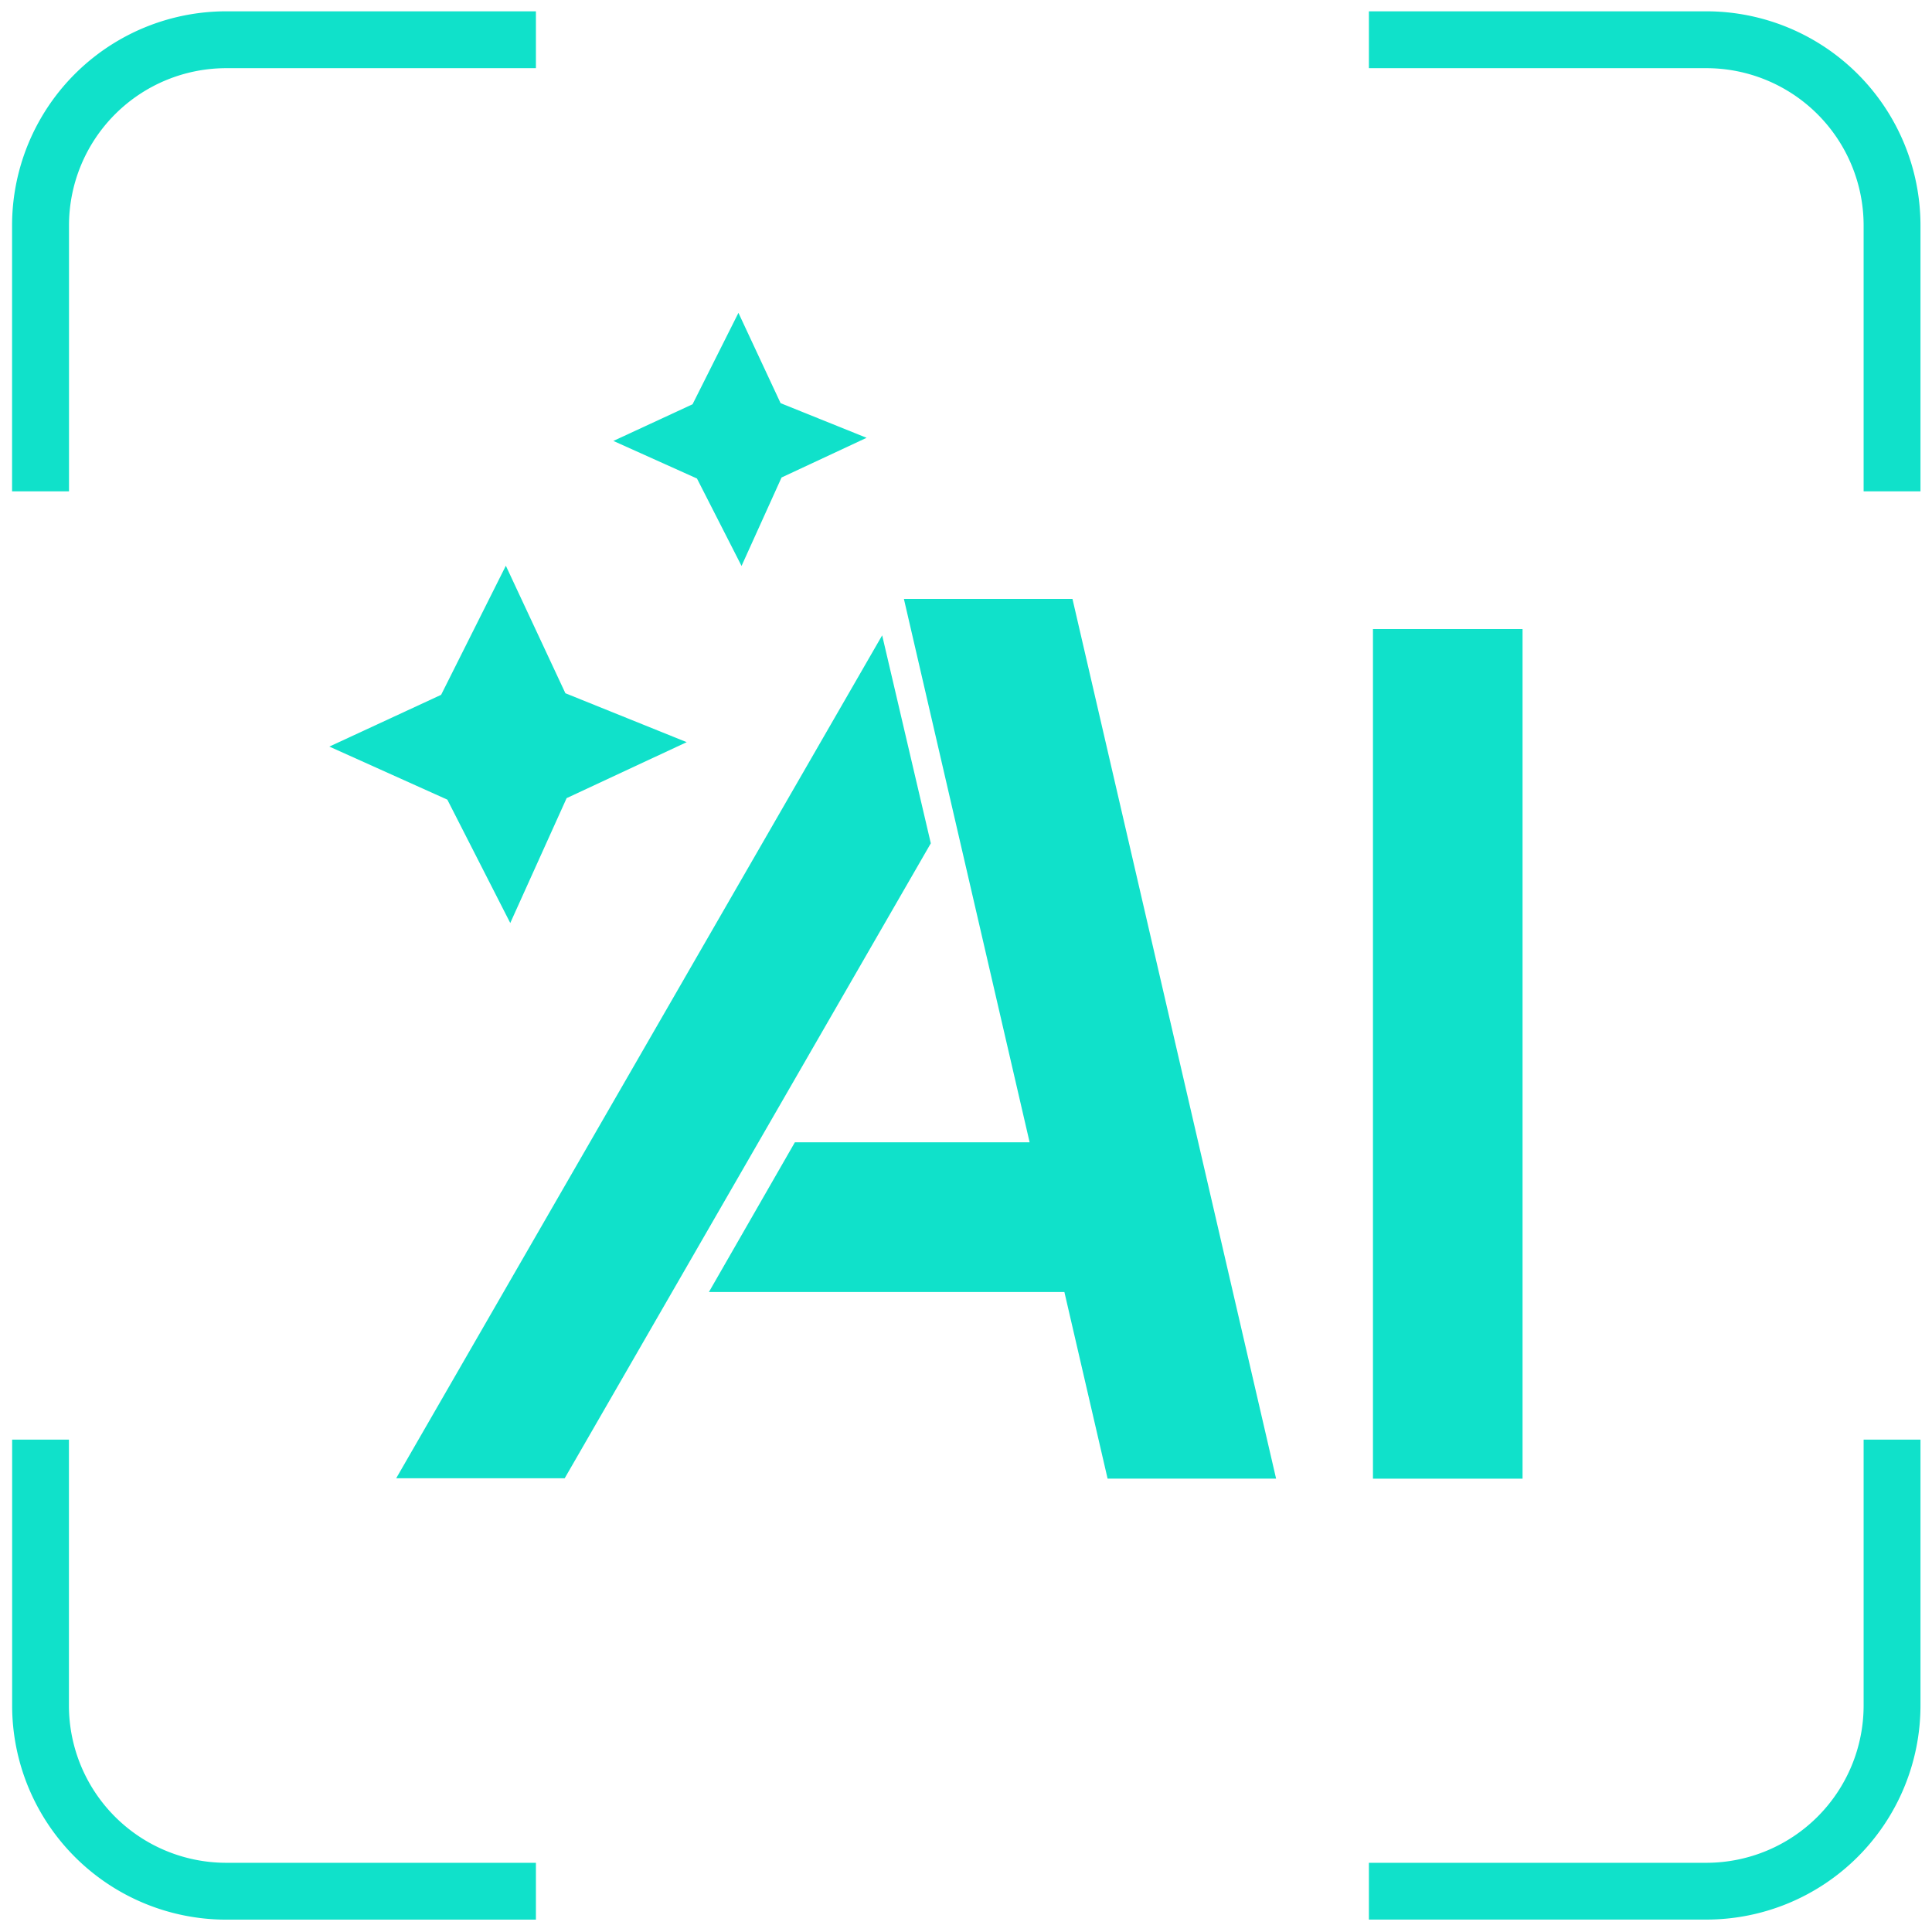
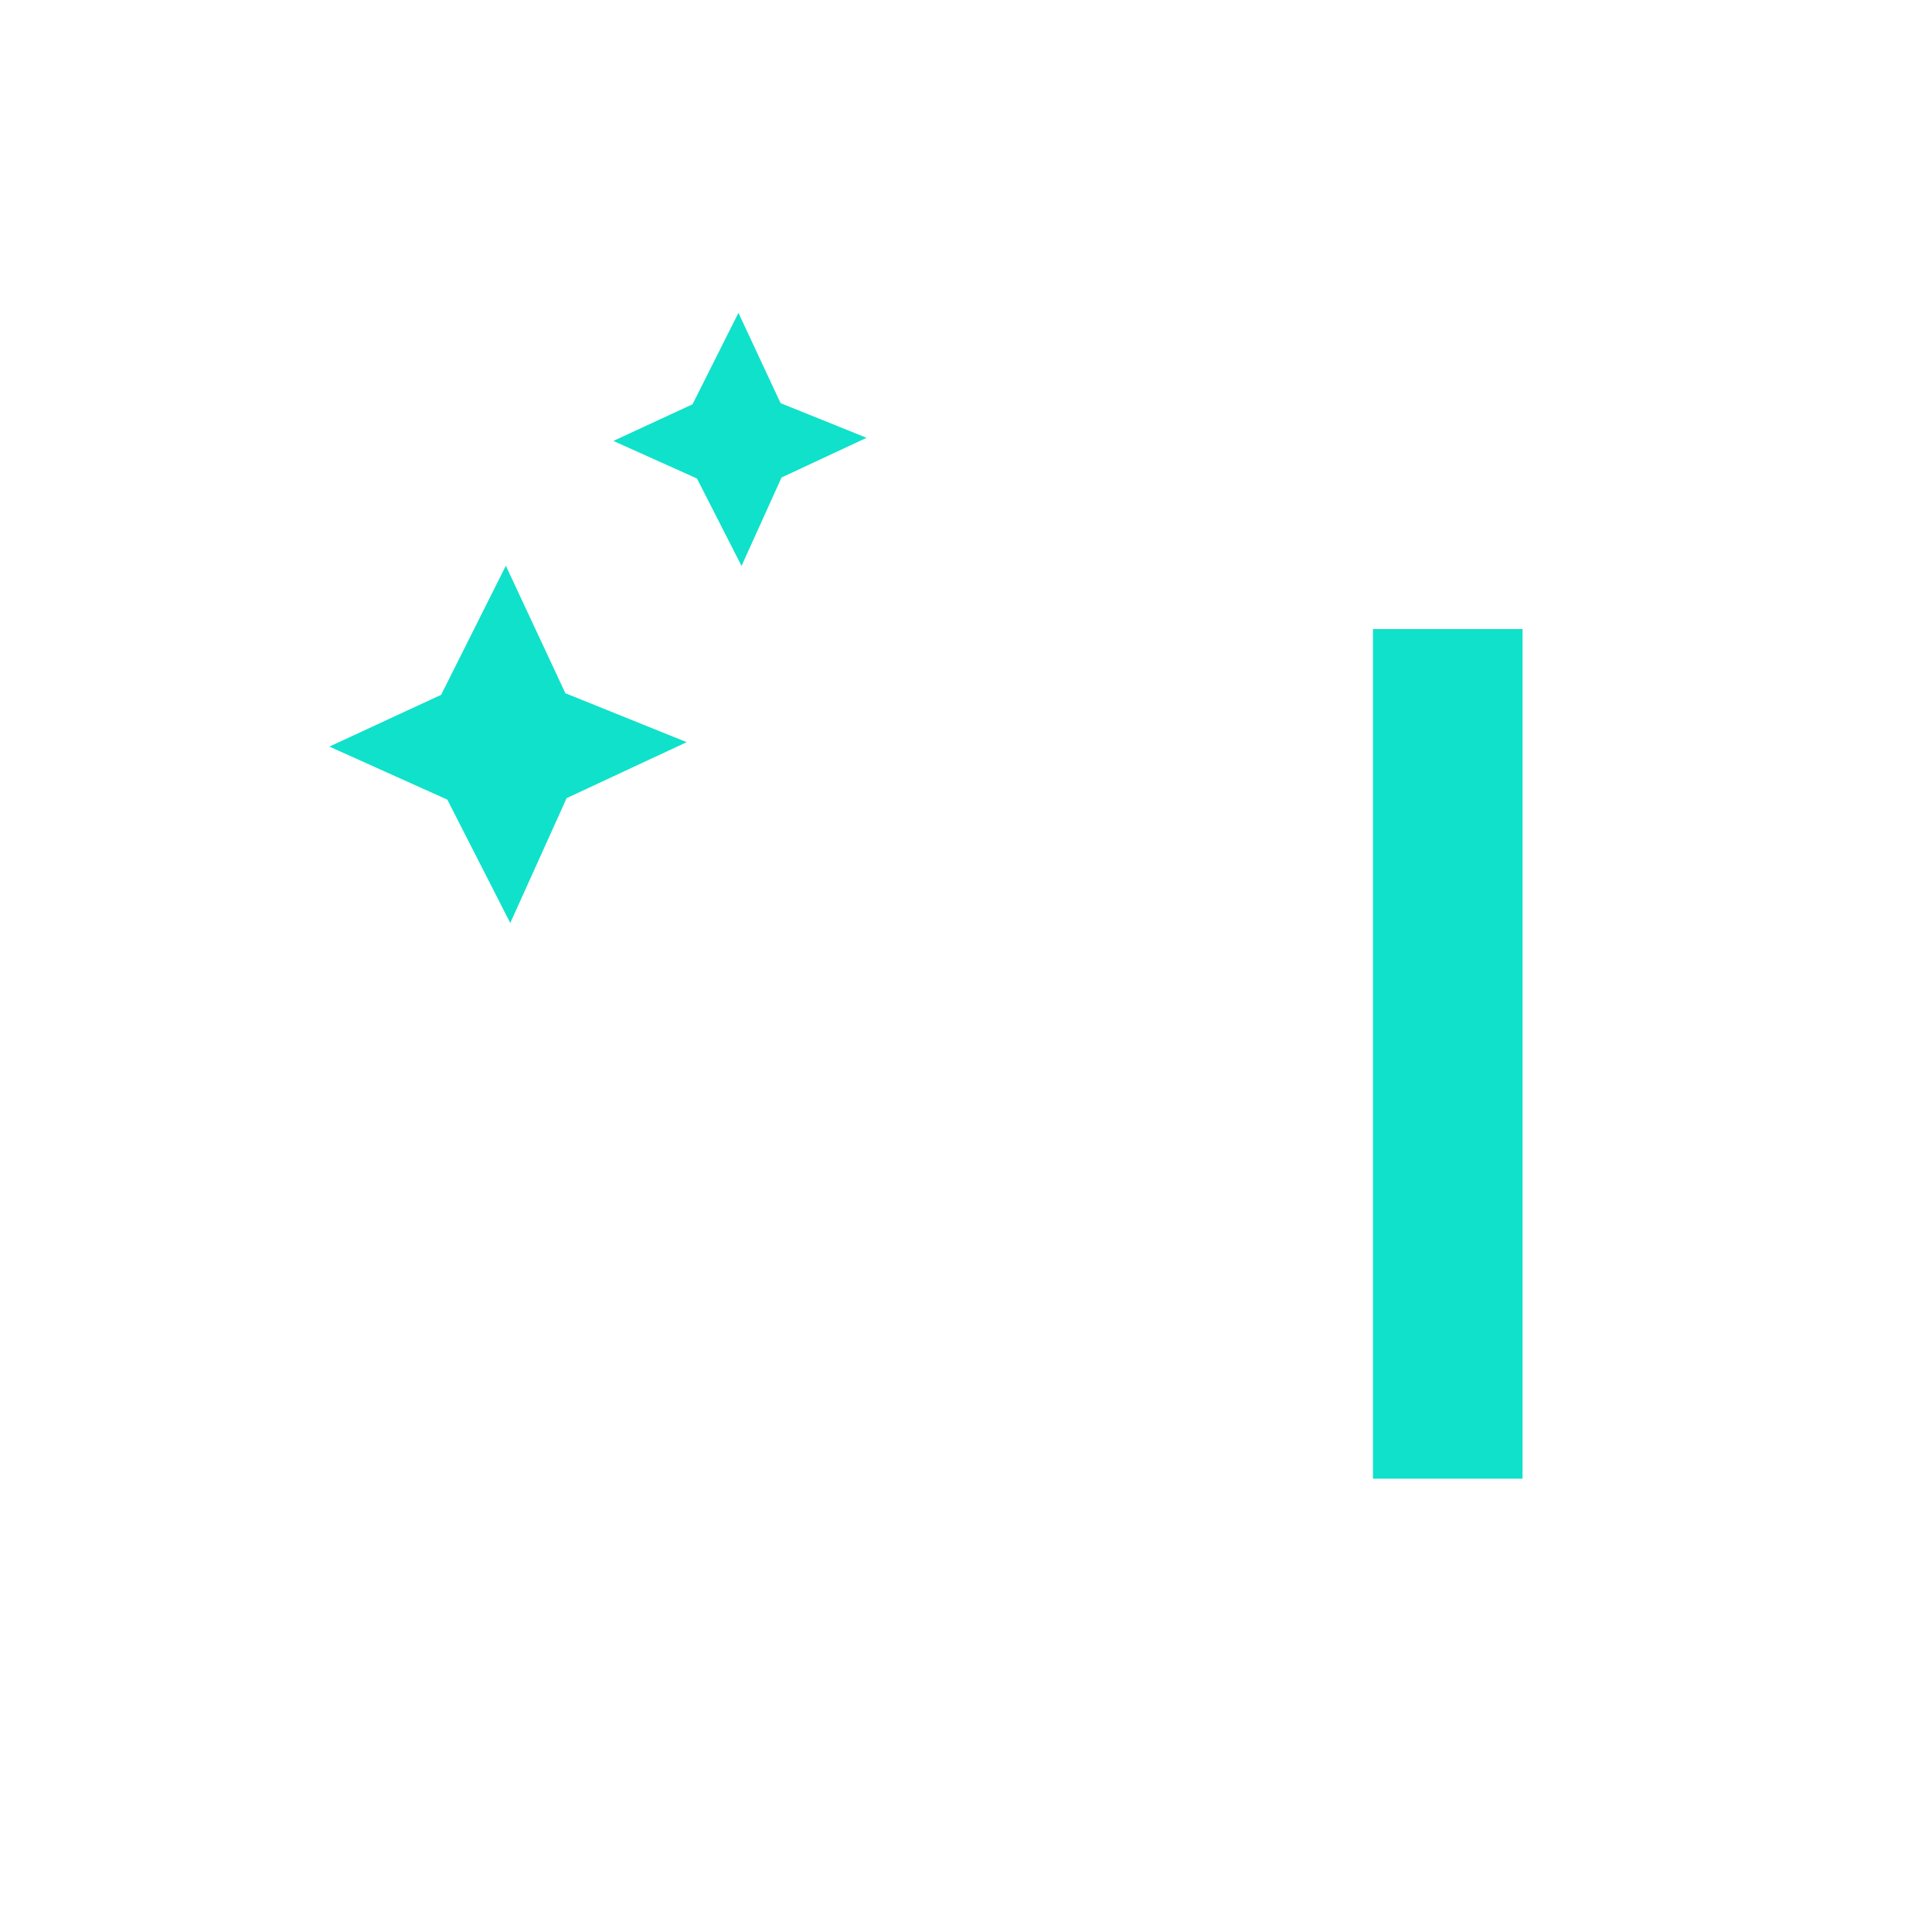
<svg xmlns="http://www.w3.org/2000/svg" t="1741054583143" class="icon" viewBox="0 0 1024 1024" version="1.1" p-id="2311" width="200" height="200">
-   <path d="M325.12 233.691l41.947-19.419 24.32-48.457 22.345 47.872 45.568 18.359-45.056 21.029-21.211 46.885-23.625-46.336-44.251-19.895zM174.555 395.703l59.246-27.429 34.304-68.425 31.561 67.584 64.293 25.929-63.634 29.659-29.879 66.194-33.353-65.39-62.537-28.123zM727.698 333.422h79.287V783.726h-79.287V333.422z" p-id="2312" fill="#10E1CA" />
-   <path d="M568.43 317.44H479.086l66.633 288H421.303l-45.568 79.36h188.416l22.894 98.889h89.307L568.43 317.44z m-100.864 19.31l25.783 110.226-194.048 336.53H209.993l257.573-446.757zM725.577 1017.417h178.798a113.518 113.518 0 0 0 113.518-113.481v-140.91h-30.135v140.91a83.383 83.383 0 0 1-83.383 83.383h-178.834v30.135z m0-981.285h178.798a83.383 83.383 0 0 1 83.383 83.383v140.91h30.135V119.515A113.518 113.518 0 0 0 904.375 5.998h-178.834v30.135zM284.05 5.998v30.135H119.954A83.383 83.383 0 0 0 36.571 119.515v140.91H6.4V119.515A113.518 113.518 0 0 1 119.954 5.998h164.096z m0 981.321v30.135H119.954a113.518 113.518 0 0 1-113.518-113.518v-140.91h30.098v140.91a83.383 83.383 0 0 0 83.383 83.383h164.133z" p-id="2313" fill="#10E1CA" />
+   <path d="M325.12 233.691l41.947-19.419 24.32-48.457 22.345 47.872 45.568 18.359-45.056 21.029-21.211 46.885-23.625-46.336-44.251-19.895M174.555 395.703l59.246-27.429 34.304-68.425 31.561 67.584 64.293 25.929-63.634 29.659-29.879 66.194-33.353-65.39-62.537-28.123zM727.698 333.422h79.287V783.726h-79.287V333.422z" p-id="2312" fill="#10E1CA" />
</svg>